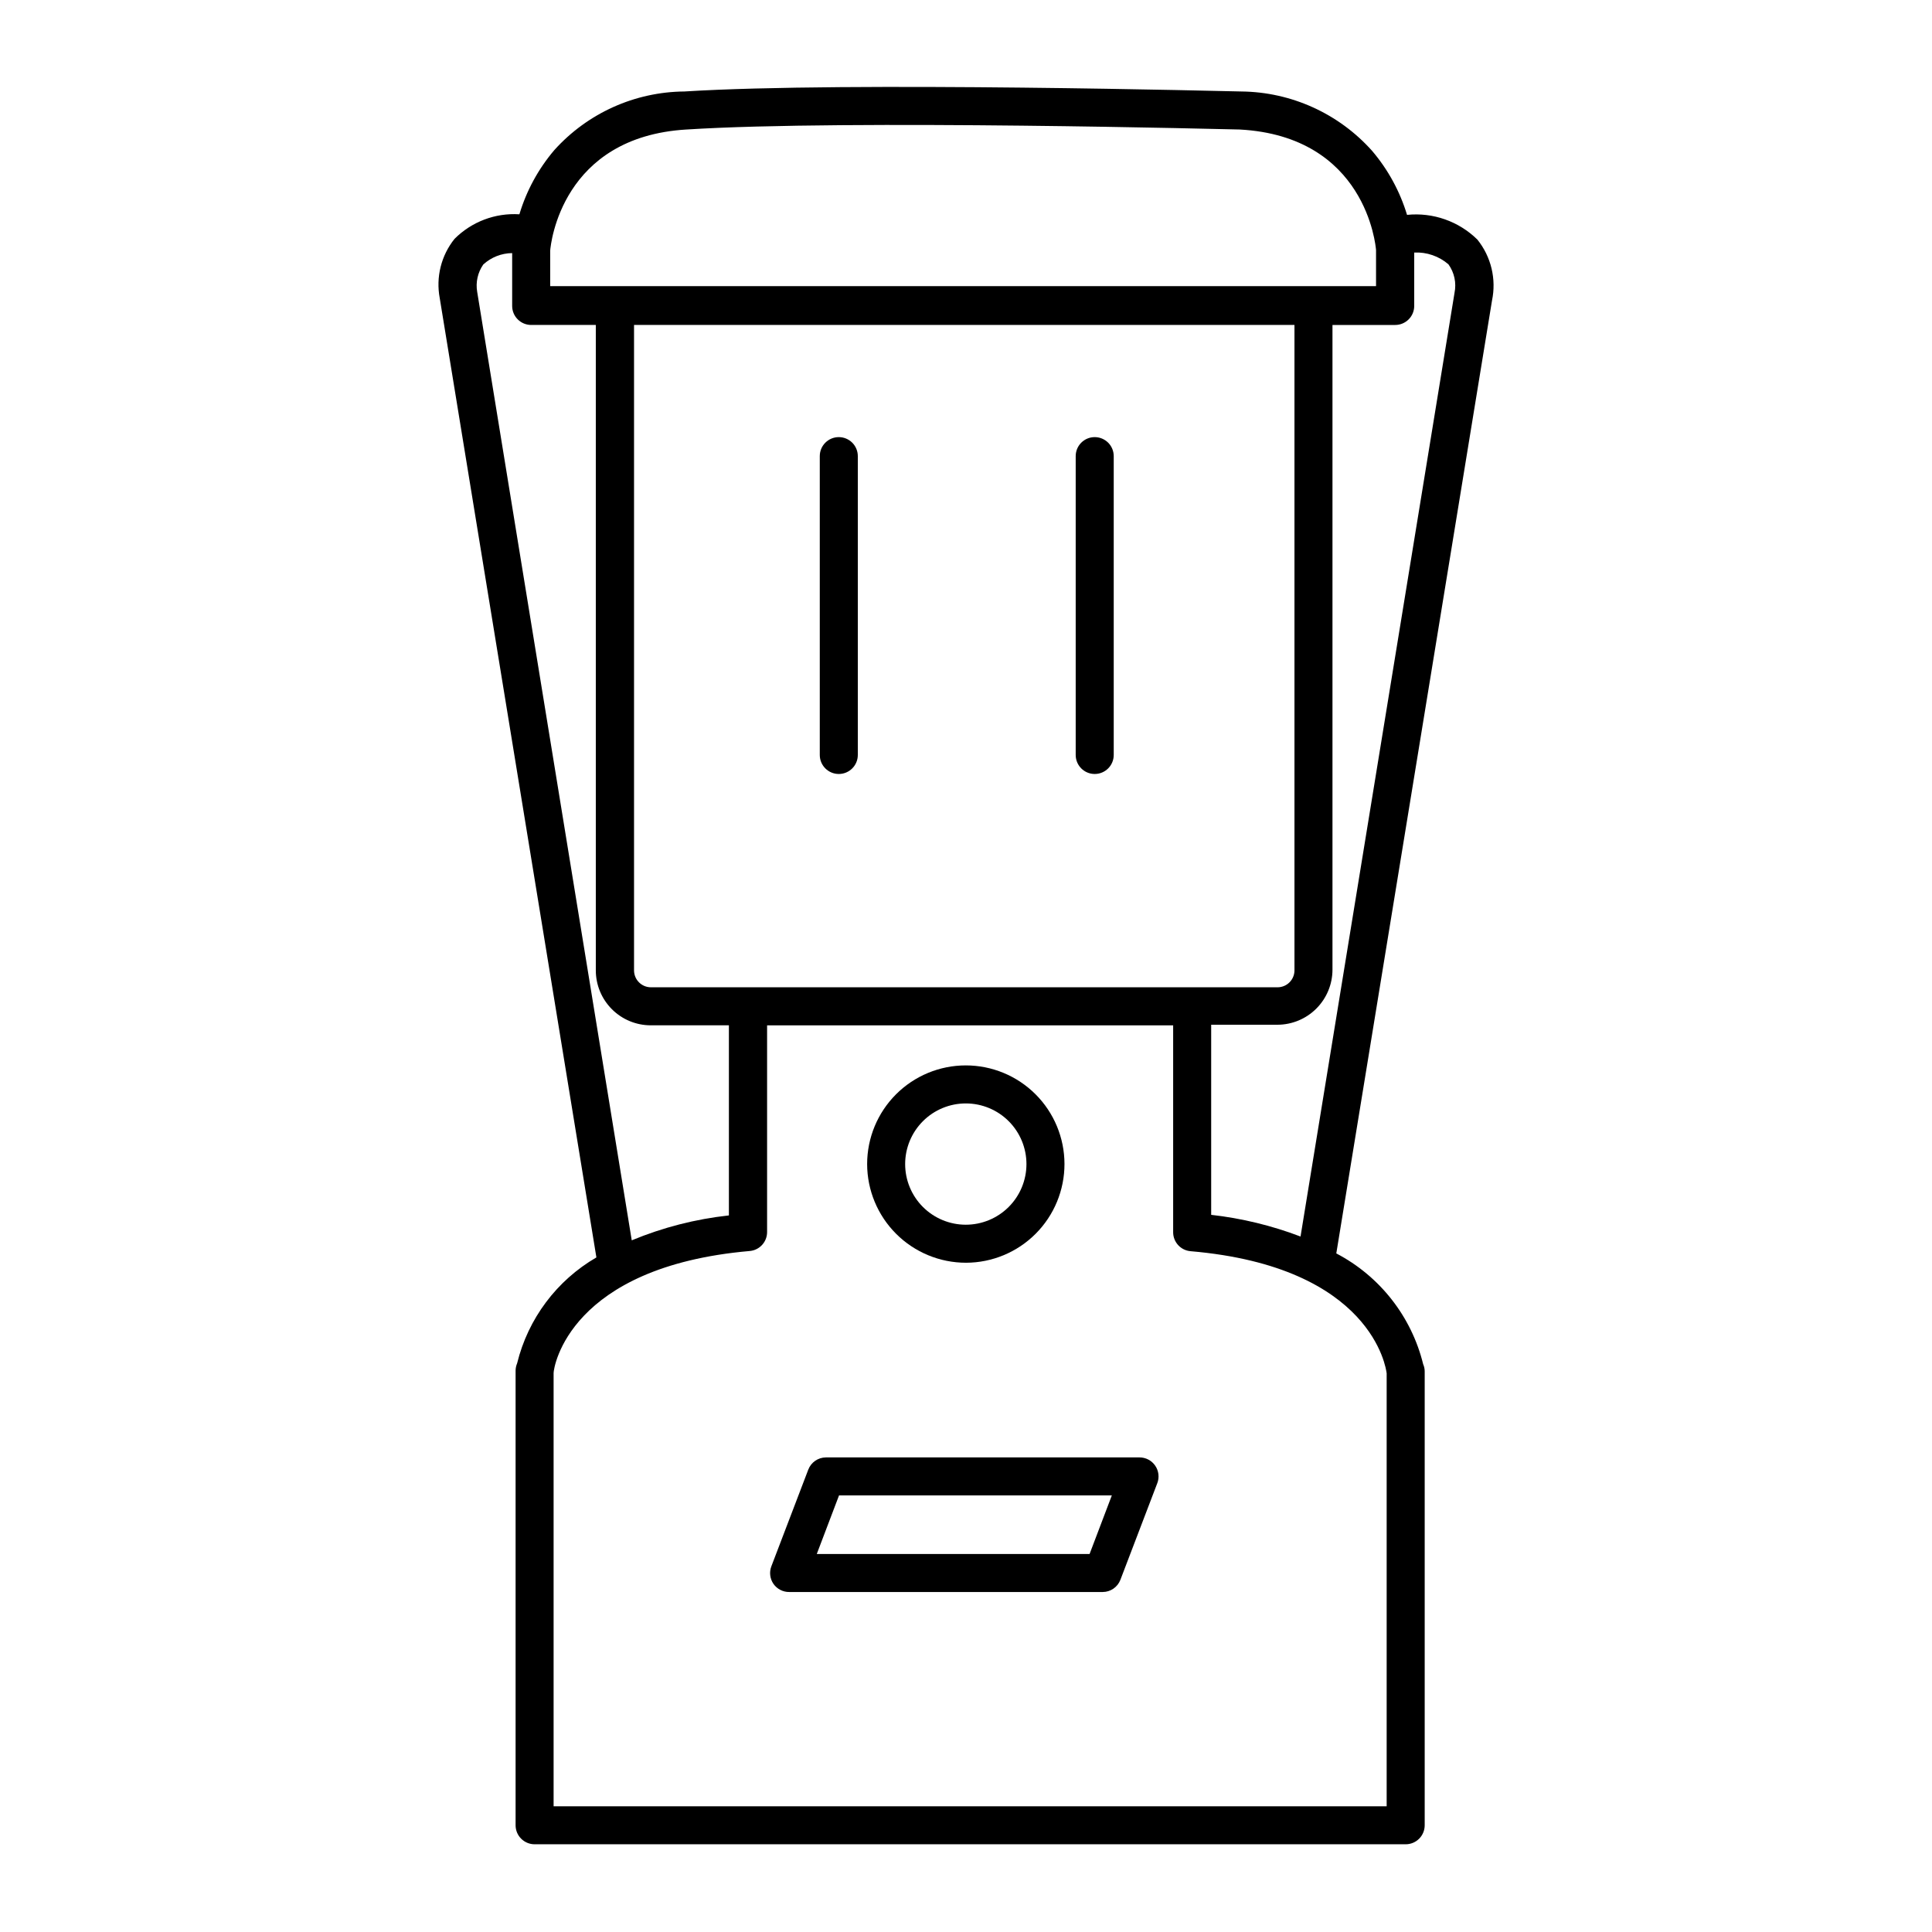
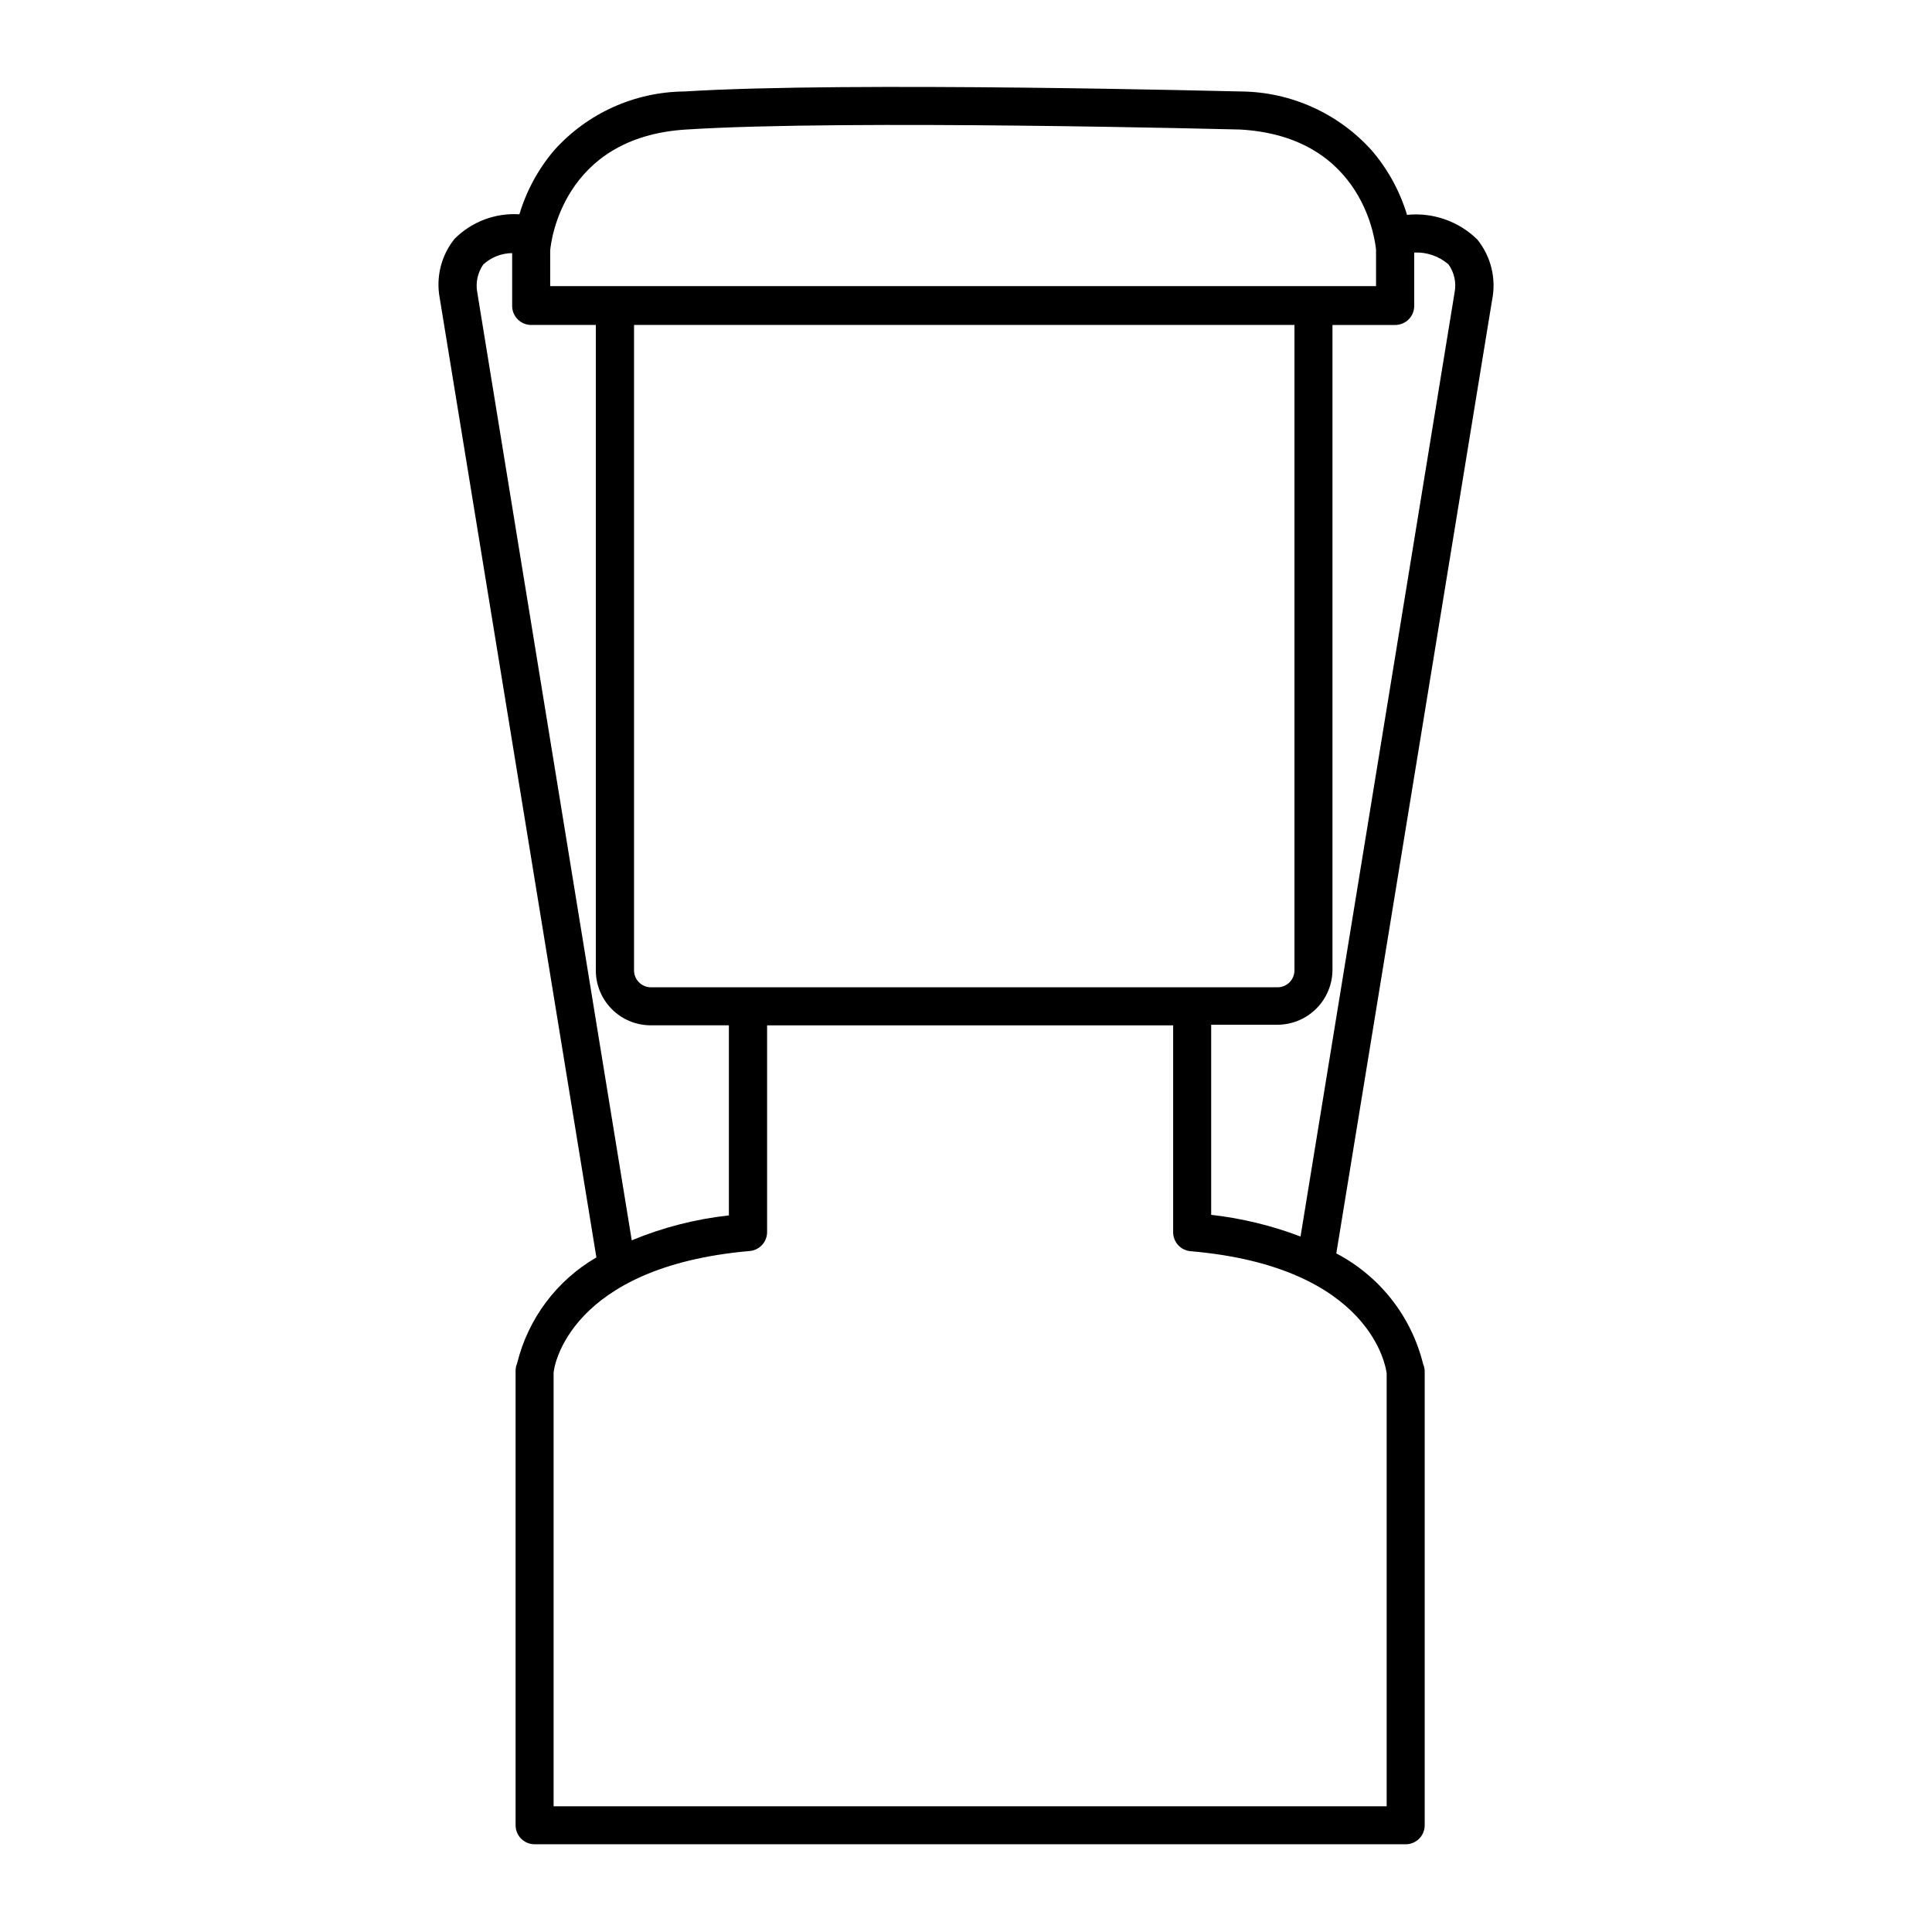
<svg xmlns="http://www.w3.org/2000/svg" fill="#000000" width="800px" height="800px" version="1.1" viewBox="144 144 512 512">
  <g>
    <path d="m535.52 207.49c-4.93-4.848-11.762-7.25-18.641-6.547-1.887-6.238-5.043-12.02-9.27-16.98-8.816-9.867-21.379-15.574-34.613-15.719-1.059 0-104.59-2.719-147.62 0-13.152 0.109-25.656 5.742-34.461 15.516-4.238 4.973-7.394 10.773-9.27 17.031-6.394-0.402-12.648 1.965-17.18 6.5-3.547 4.41-4.981 10.156-3.93 15.719l41.516 254.22c-10.527 6.109-18.109 16.242-21.008 28.059-0.266 0.625-0.402 1.293-0.406 1.965v120.46c0 1.336 0.531 2.621 1.477 3.562 0.945 0.945 2.227 1.477 3.562 1.477h230.85c1.336 0 2.617-0.531 3.562-1.477 0.941-0.941 1.473-2.227 1.473-3.562v-120.26c0.004-0.66-0.133-1.312-0.402-1.914-3.102-12.641-11.488-23.34-23.023-29.371l41.262-252.51c1.195-5.699-0.23-11.633-3.879-16.172zm-209.59-29.168c42.57-2.719 145.7 0 146.61 0 33.402 1.812 36.023 30.684 36.125 31.941v9.574l-218.86-0.004v-9.422c0.148-1.863 3.07-30.125 36.121-32.09zm-9.422 227.32c-2.477 0-4.481-2.008-4.481-4.484v-171.04h175.02v171.04c0 1.191-0.473 2.332-1.316 3.172-0.84 0.84-1.98 1.312-3.168 1.312zm-46.047-184.29c-0.438-2.535 0.141-5.144 1.613-7.254 2.09-1.922 4.82-2.996 7.656-3.023v14.008-0.004c0 1.336 0.531 2.621 1.477 3.562 0.945 0.945 2.227 1.477 3.562 1.477h17.129v171.04c0 3.863 1.535 7.566 4.266 10.297s6.434 4.266 10.297 4.266h20.707v50.383l-0.004-0.004c-8.852 0.965-17.52 3.188-25.742 6.602zm241.02 286.57v114.77h-220.77v-114.82c0-1.613 4.18-28.164 51.992-32.344 2.606-0.234 4.598-2.422 4.586-5.039v-54.762h107.61v54.812c-0.012 2.613 1.98 4.805 4.586 5.039 48.164 4.133 51.84 31.086 51.992 32.344zm17.984-286.32-40.809 250.09c-7.621-2.902-15.574-4.832-23.68-5.746v-50.383h17.582l0.004 0.004c3.856-0.012 7.551-1.551 10.281-4.281 2.727-2.727 4.266-6.422 4.277-10.277v-170.89h16.625c1.336 0 2.617-0.531 3.562-1.477 0.945-0.941 1.477-2.227 1.477-3.562v-14.156c3.312-0.156 6.559 0.961 9.07 3.125 1.566 2.184 2.152 4.922 1.609 7.555z" />
-     <path d="m400 478.64c6.93-0.016 13.574-2.781 18.469-7.691 4.891-4.906 7.637-11.559 7.629-18.492-0.012-6.93-2.773-13.574-7.68-18.473-4.906-4.898-11.555-7.644-18.488-7.641-6.93 0.004-13.578 2.762-18.477 7.664-4.898 4.902-7.652 11.551-7.652 18.484 0.012 6.938 2.777 13.59 7.691 18.492 4.91 4.902 11.566 7.656 18.508 7.656zm0-42.219c4.258 0.012 8.34 1.715 11.344 4.734 3.004 3.019 4.684 7.109 4.676 11.367-0.008 4.262-1.707 8.344-4.727 11.352-3.016 3.004-7.102 4.691-11.363 4.688-4.258-0.004-8.34-1.699-11.352-4.711-3.012-3.016-4.703-7.102-4.703-11.359 0-4.273 1.703-8.367 4.727-11.383 3.023-3.016 7.125-4.703 11.398-4.688z" />
-     <path d="m445.95 530.23h-83.078c-2.09 0.012-3.953 1.316-4.684 3.273l-9.773 25.594c-0.586 1.543-0.379 3.273 0.551 4.637 0.953 1.367 2.516 2.18 4.184 2.164h83.078c2.078-0.004 3.938-1.285 4.684-3.223l9.773-25.594h0.004c0.598-1.555 0.391-3.309-0.559-4.68-0.945-1.371-2.512-2.184-4.18-2.172zm-13.199 25.594h-72.297l5.894-15.516 72.297-0.004z" />
-     <path d="m366.29 259.84c-2.781 0-5.039 2.254-5.039 5.035v79.199c0 2.785 2.258 5.039 5.039 5.039s5.039-2.254 5.039-5.039v-79.199c0-1.336-0.531-2.617-1.477-3.562-0.945-0.941-2.227-1.473-3.562-1.473z" />
-     <path d="m434.11 259.84c-2.781 0-5.039 2.254-5.039 5.035v79.199c0 2.785 2.258 5.039 5.039 5.039 2.785 0 5.039-2.254 5.039-5.039v-79.199c0-1.336-0.531-2.617-1.477-3.562-0.945-0.941-2.227-1.473-3.562-1.473z" />
  </g>
</svg>